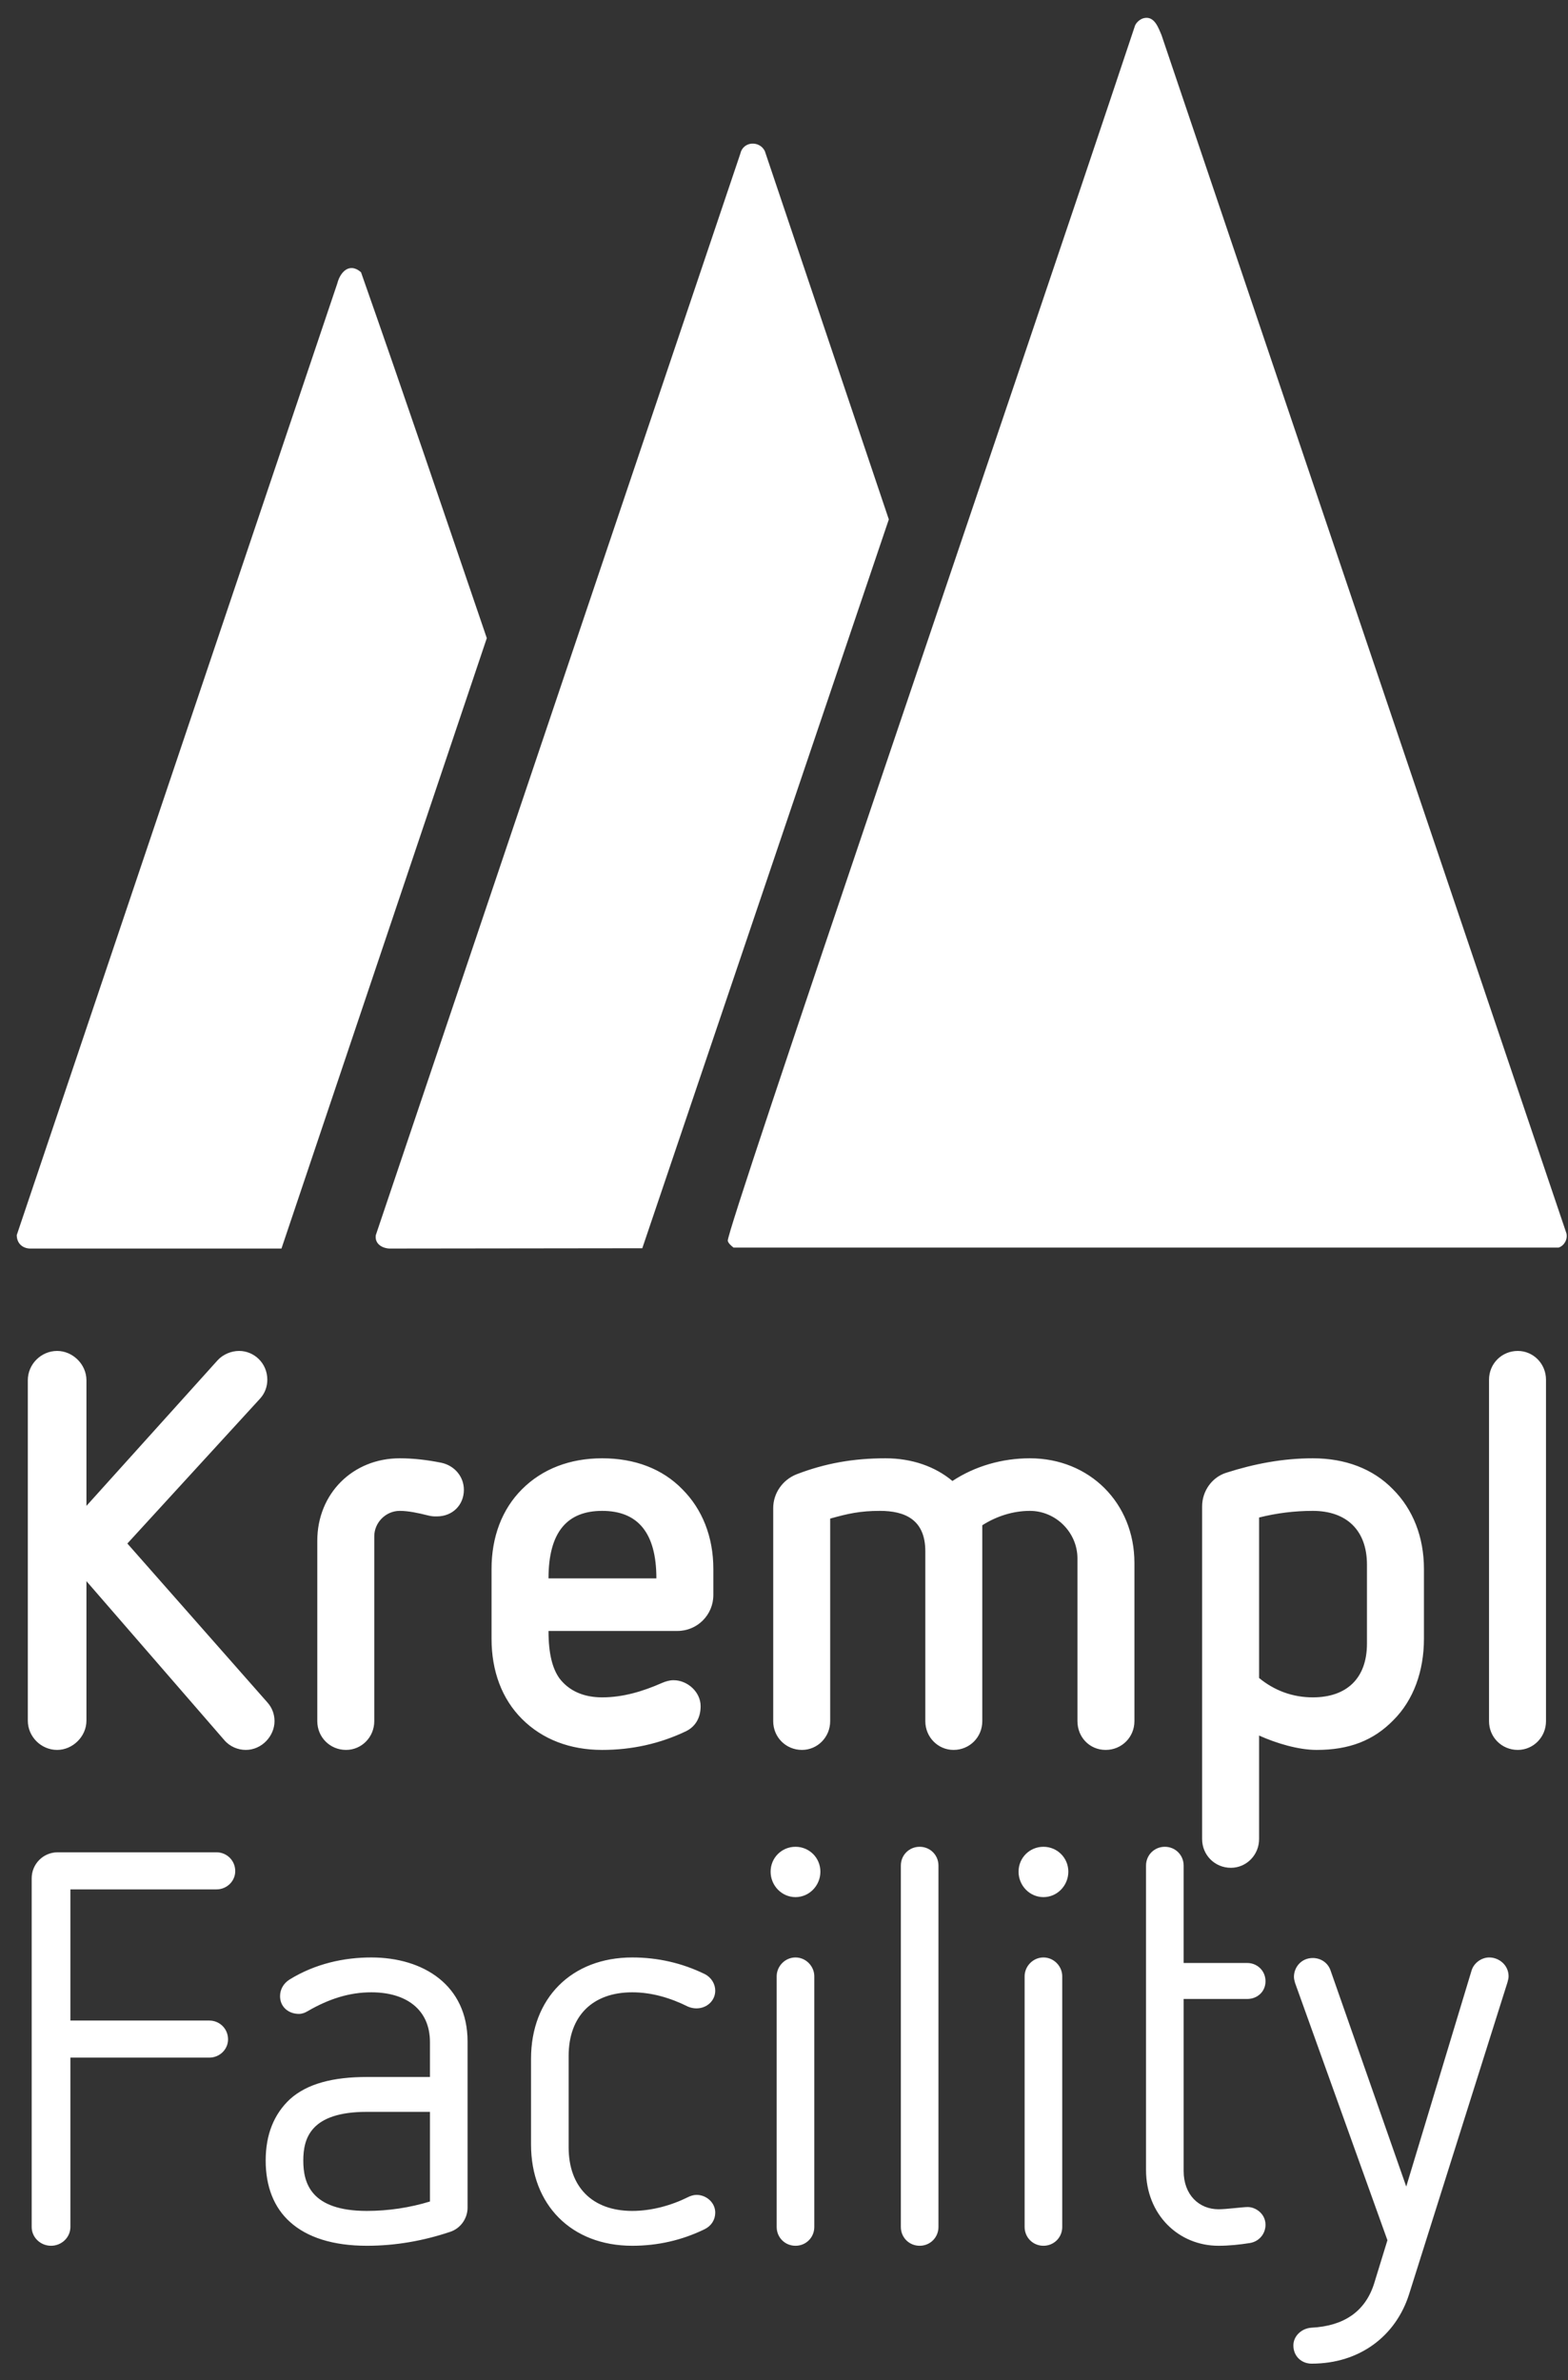
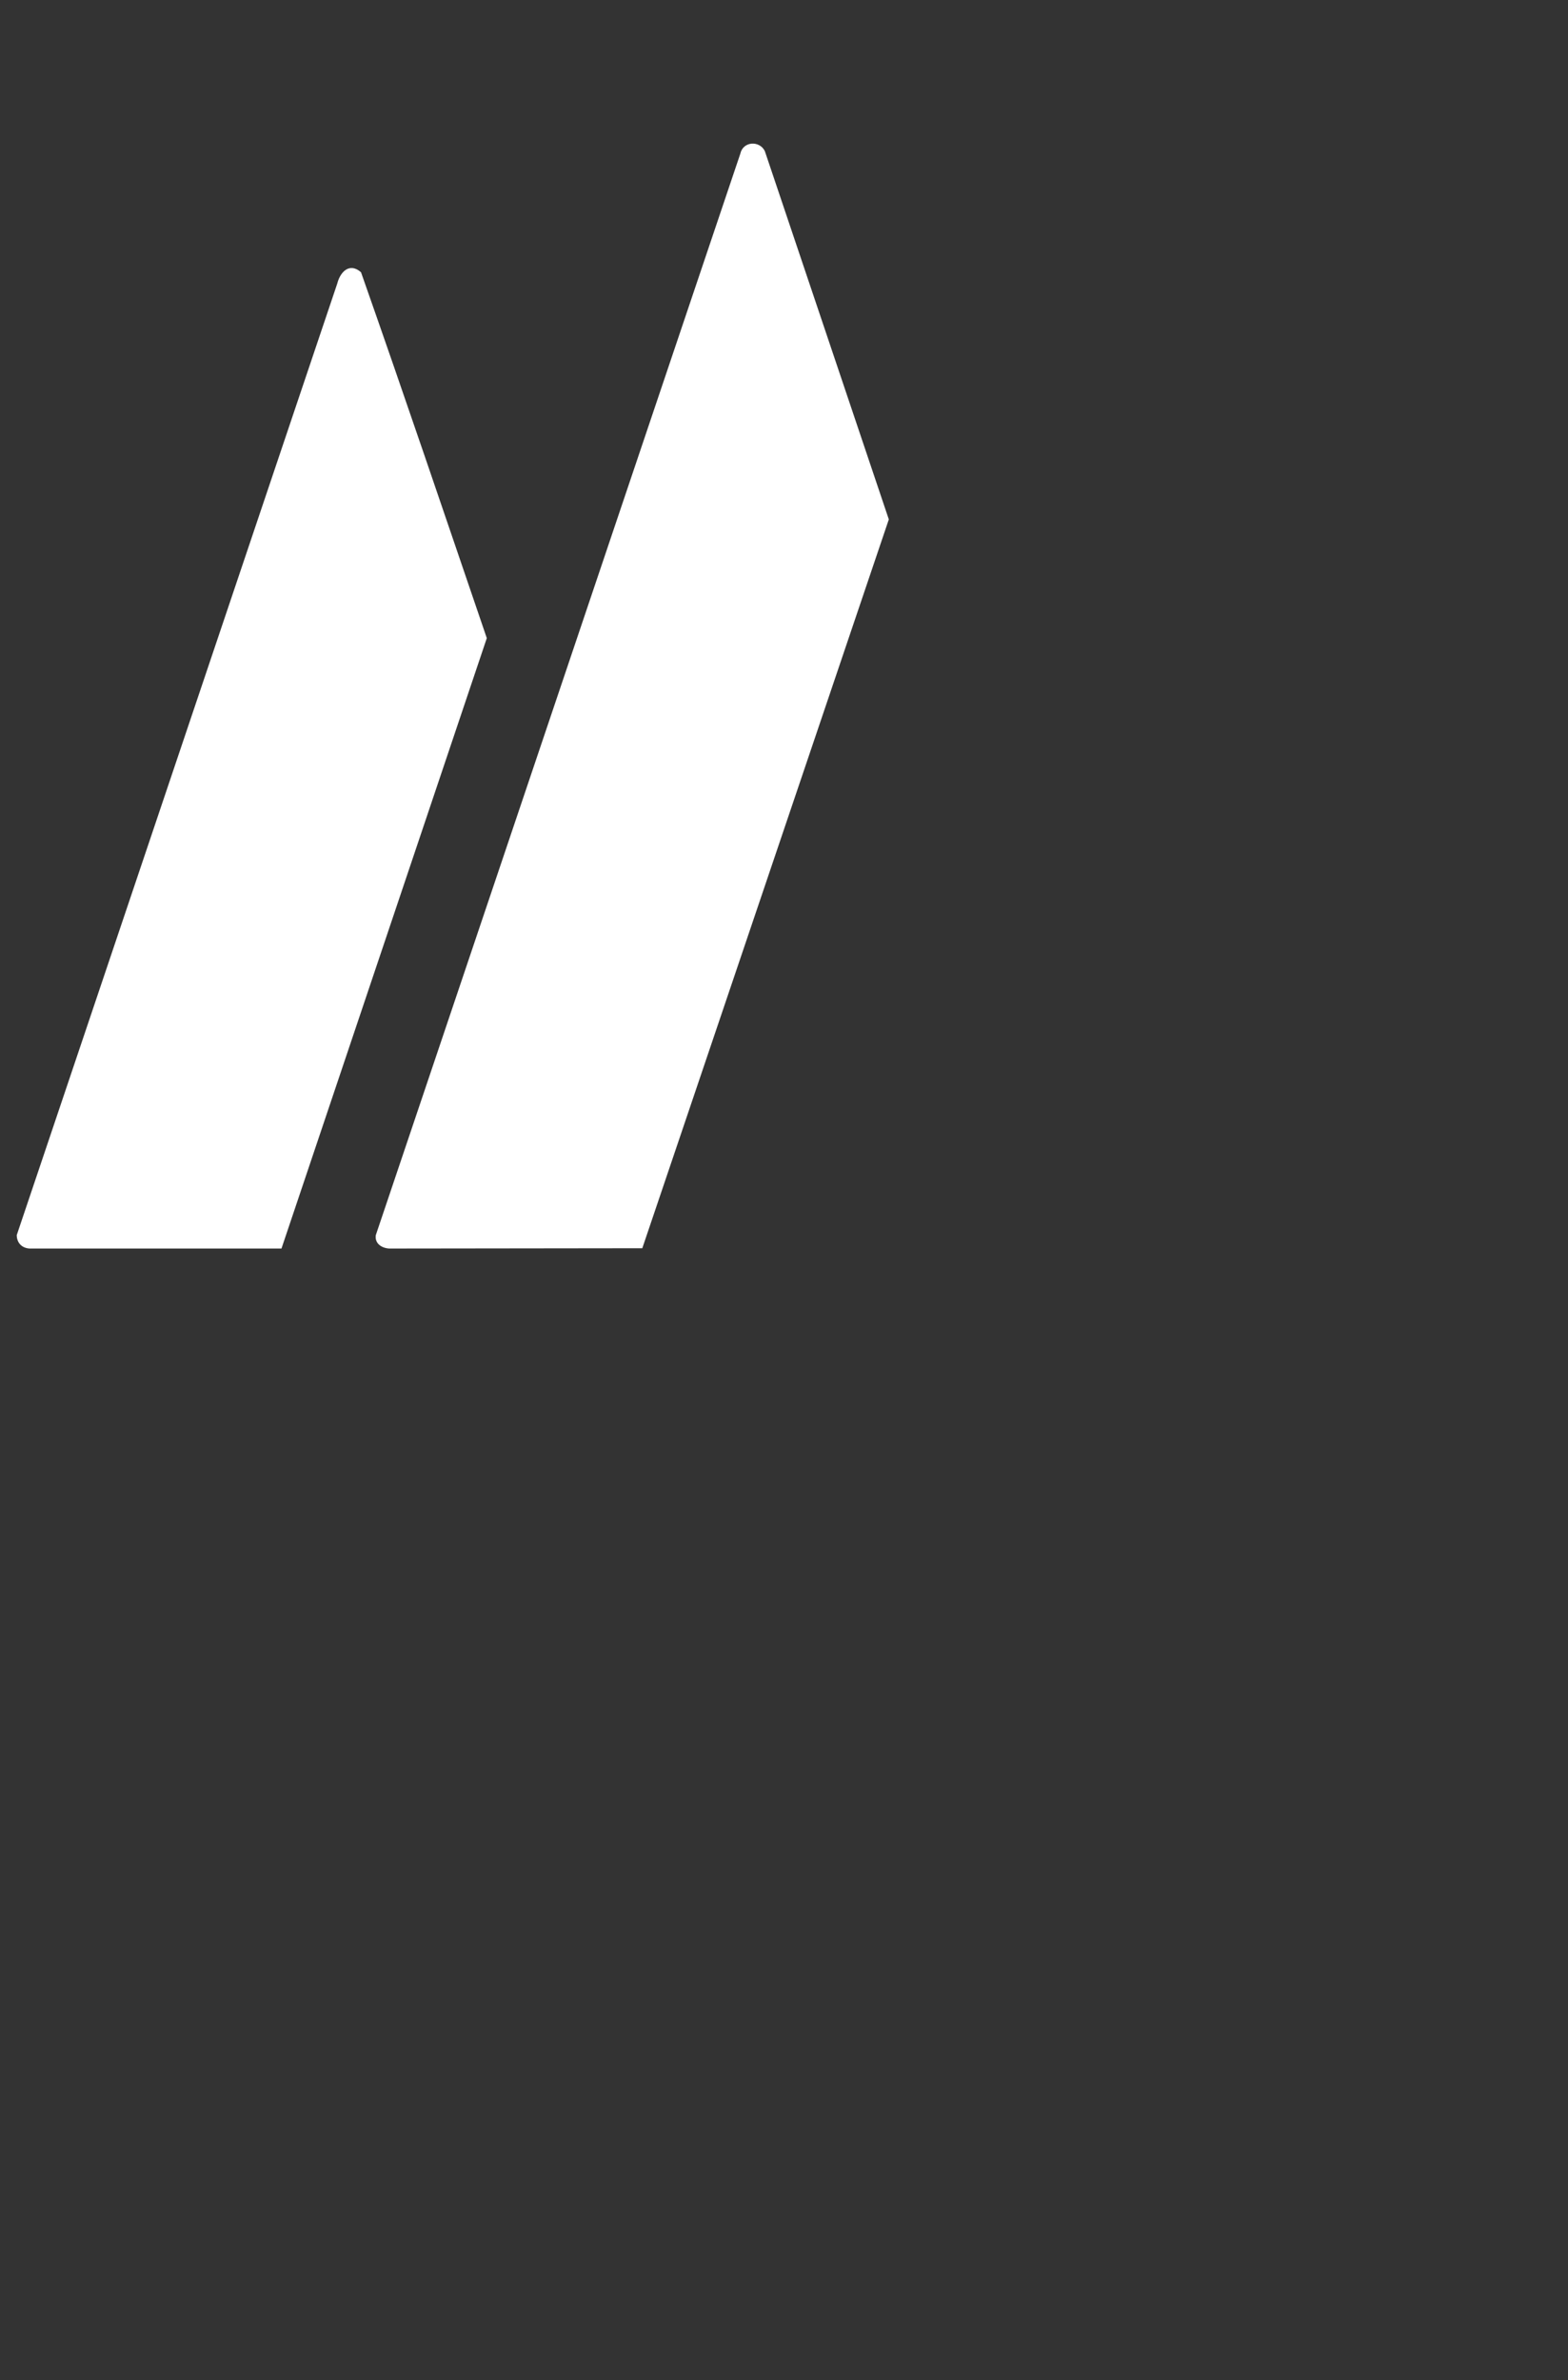
<svg xmlns="http://www.w3.org/2000/svg" width="87" height="132" viewBox="0 0 87 132" fill="none">
  <rect x="0" y="0" width="87" height="132" fill="#333333" stroke="none" />
-   <path d="M12.438 96.5L4.796 87.692V95.426C4.796 96.316 4.029 97.052 3.17 97.052C2.28 97.052 1.543 96.316 1.543 95.426V76.55C1.543 75.66 2.28 74.924 3.17 74.924C4.029 74.924 4.796 75.66 4.796 76.55V83.517L12.07 75.446C12.377 75.108 12.838 74.924 13.267 74.924C14.096 74.924 14.832 75.599 14.832 76.52C14.832 76.888 14.71 77.256 14.434 77.563L7.067 85.605L14.832 94.413C15.109 94.72 15.231 95.088 15.231 95.457C15.231 96.285 14.525 97.052 13.636 97.052C13.206 97.052 12.745 96.868 12.438 96.5ZM17.605 95.457V85.451C17.605 82.842 19.569 80.878 22.178 80.878C22.945 80.878 23.712 80.97 24.48 81.124C25.216 81.277 25.738 81.891 25.738 82.627C25.738 83.456 25.124 84.101 24.234 84.101C24.05 84.101 23.958 84.101 23.712 84.039C23.221 83.916 22.669 83.794 22.178 83.794C21.41 83.794 20.766 84.438 20.766 85.206V95.457C20.766 96.347 20.06 97.052 19.201 97.052C18.31 97.052 17.605 96.347 17.605 95.457ZM37.585 90.454H30.434C30.434 91.712 30.649 92.541 31.048 93.093C31.57 93.769 32.367 94.137 33.411 94.137C34.577 94.137 35.682 93.799 36.726 93.339C36.941 93.247 37.155 93.185 37.37 93.185C38.138 93.185 38.874 93.83 38.874 94.628C38.874 95.211 38.629 95.733 38.076 96.009C36.603 96.715 35.038 97.052 33.411 97.052C31.631 97.052 30.096 96.469 28.961 95.334C27.856 94.229 27.273 92.694 27.273 90.883V87.016C27.273 85.236 27.856 83.702 28.961 82.597C30.096 81.461 31.631 80.878 33.411 80.878C35.222 80.878 36.756 81.461 37.861 82.597C38.966 83.702 39.58 85.236 39.58 87.016V88.459C39.58 89.564 38.69 90.454 37.585 90.454ZM30.434 87.538H36.419C36.419 84.991 35.375 83.794 33.411 83.794C31.477 83.794 30.434 84.96 30.434 87.538ZM59.782 95.457V86.433C59.782 84.991 58.584 83.794 57.142 83.794C56.191 83.794 55.27 84.101 54.502 84.592V95.457C54.502 96.347 53.797 97.052 52.907 97.052C52.047 97.052 51.341 96.347 51.341 95.457V86.034C51.341 84.254 50.175 83.794 48.825 83.794C47.72 83.794 47.044 83.947 46.062 84.223V95.457C46.062 96.347 45.356 97.052 44.497 97.052C43.607 97.052 42.901 96.347 42.901 95.457V83.64C42.901 82.812 43.423 82.075 44.19 81.768C45.786 81.154 47.351 80.878 49.132 80.878C50.605 80.878 51.894 81.338 52.845 82.136C54.103 81.308 55.607 80.878 57.142 80.878C60.457 80.878 62.943 83.364 62.943 86.679V95.457C62.943 96.347 62.237 97.052 61.347 97.052C60.457 97.052 59.782 96.347 59.782 95.457ZM66.699 101.994V83.548C66.699 82.689 67.252 81.921 68.05 81.676C69.584 81.185 71.18 80.878 72.838 80.878C74.648 80.878 76.183 81.461 77.288 82.597C78.393 83.702 79.007 85.236 79.007 87.016V90.883C79.007 92.694 78.423 94.29 77.318 95.395C76.213 96.531 74.863 97.052 73.052 97.052C72.04 97.052 70.812 96.684 69.86 96.254V101.994C69.86 102.884 69.154 103.59 68.295 103.59C67.405 103.59 66.699 102.884 66.699 101.994ZM75.845 91.16V86.771C75.845 84.899 74.74 83.794 72.838 83.794C71.825 83.794 70.843 83.916 69.86 84.162V93.063C70.72 93.769 71.733 94.137 72.838 94.137C74.74 94.137 75.845 93.063 75.845 91.16ZM82.618 95.457V76.52C82.618 75.63 83.324 74.924 84.214 74.924C85.073 74.924 85.779 75.63 85.779 76.52V95.457C85.779 96.347 85.073 97.052 84.214 97.052C83.324 97.052 82.618 96.347 82.618 95.457ZM11.61 114.117H3.906V123.509C3.906 124.092 3.415 124.552 2.832 124.552C2.249 124.552 1.758 124.092 1.758 123.509V104.173C1.758 103.375 2.402 102.73 3.2 102.73H12.009C12.592 102.73 13.052 103.191 13.052 103.774C13.052 104.326 12.592 104.787 12.009 104.787H3.906V112.061H11.61C12.193 112.061 12.653 112.521 12.653 113.104C12.653 113.657 12.193 114.117 11.61 114.117ZM25.943 113.227V122.435C25.943 123.048 25.544 123.601 24.961 123.785C23.488 124.276 21.953 124.552 20.357 124.552C18.485 124.552 17.043 124.092 16.091 123.232C15.201 122.435 14.741 121.268 14.741 119.826C14.741 118.383 15.201 117.248 16.091 116.419C17.043 115.56 18.485 115.191 20.357 115.191H23.856V113.258C23.856 111.447 22.536 110.495 20.603 110.495C19.375 110.495 18.239 110.864 17.073 111.539C16.92 111.631 16.766 111.692 16.582 111.692C16.03 111.692 15.539 111.324 15.539 110.71C15.539 110.342 15.723 110.004 16.06 109.79C17.503 108.899 19.099 108.562 20.603 108.562C23.488 108.562 25.943 110.096 25.943 113.227ZM23.856 122.097V117.125H20.357C17.227 117.125 16.828 118.598 16.828 119.826C16.828 121.053 17.227 122.619 20.357 122.619C21.554 122.619 22.751 122.435 23.856 122.097ZM29.464 118.936V114.178C29.464 110.833 31.705 108.562 35.081 108.562C36.493 108.562 37.843 108.869 39.101 109.483C39.47 109.667 39.685 110.035 39.685 110.403C39.685 110.956 39.224 111.386 38.641 111.386C38.488 111.386 38.334 111.355 38.181 111.293C37.199 110.802 36.155 110.495 35.081 110.495C32.871 110.495 31.551 111.815 31.551 114.025V119.089C31.551 121.299 32.871 122.619 35.081 122.619C36.155 122.619 37.26 122.312 38.181 121.851C38.303 121.79 38.488 121.729 38.641 121.729C39.194 121.729 39.685 122.158 39.685 122.711C39.685 123.11 39.47 123.447 39.101 123.631C37.843 124.245 36.493 124.552 35.081 124.552C31.705 124.552 29.464 122.281 29.464 118.936ZM43.094 123.509V109.605C43.094 109.053 43.554 108.562 44.138 108.562C44.721 108.562 45.181 109.053 45.181 109.605V123.509C45.181 124.092 44.721 124.552 44.138 124.552C43.554 124.552 43.094 124.092 43.094 123.509ZM44.138 105.216C43.37 105.216 42.757 104.572 42.757 103.805C42.757 103.037 43.37 102.424 44.138 102.424C44.905 102.424 45.519 103.037 45.519 103.805C45.519 104.572 44.905 105.216 44.138 105.216ZM49.983 123.509V103.467C49.983 102.884 50.444 102.424 51.027 102.424C51.61 102.424 52.07 102.884 52.07 103.467V123.509C52.07 124.092 51.61 124.552 51.027 124.552C50.444 124.552 49.983 124.092 49.983 123.509ZM56.851 123.509V109.605C56.851 109.053 57.312 108.562 57.895 108.562C58.478 108.562 58.938 109.053 58.938 109.605V123.509C58.938 124.092 58.478 124.552 57.895 124.552C57.312 124.552 56.851 124.092 56.851 123.509ZM57.895 105.216C57.127 105.216 56.514 104.572 56.514 103.805C56.514 103.037 57.127 102.424 57.895 102.424C58.662 102.424 59.276 103.037 59.276 103.805C59.276 104.572 58.662 105.216 57.895 105.216ZM63.587 120.347V103.467C63.587 102.884 64.047 102.424 64.63 102.424C65.214 102.424 65.674 102.884 65.674 103.467V108.869H69.204C69.756 108.869 70.216 109.298 70.216 109.882C70.216 110.465 69.756 110.864 69.204 110.864H65.674V120.409C65.674 121.729 66.533 122.527 67.608 122.527C68.068 122.527 68.927 122.404 69.234 122.404C69.664 122.404 70.216 122.772 70.216 123.386C70.216 123.877 69.879 124.307 69.357 124.399C68.774 124.491 68.191 124.552 67.608 124.552C65.398 124.552 63.587 122.833 63.587 120.347ZM76.245 126.639L76.981 124.245L71.856 109.974C71.825 109.851 71.794 109.759 71.794 109.636C71.794 109.114 72.193 108.593 72.838 108.593C73.267 108.593 73.666 108.838 73.82 109.268L78.025 121.268L81.646 109.298C81.769 108.869 82.199 108.562 82.628 108.562C83.181 108.562 83.703 108.992 83.703 109.605C83.703 109.728 83.672 109.82 83.641 109.943L78.178 127.253C77.442 129.555 75.447 131.09 72.776 131.09C72.224 131.09 71.763 130.691 71.763 130.077C71.763 129.555 72.224 129.125 72.776 129.095C74.556 129.003 75.753 128.205 76.245 126.639Z" fill="white" />
-   <path d="M63.496 1C64.057 0.893 64.271 1.534 64.449 1.953L86.915 68.409C86.986 68.729 86.799 69.085 86.479 69.192H40.7C40.576 69.094 40.415 68.96 40.38 68.818C40.246 68.355 55.903 22.648 62.98 1.41C63.069 1.214 63.291 1.036 63.496 1Z" fill="white" />
  <path d="M35.635 69.228L21.598 69.245C21.171 69.219 20.788 68.969 20.85 68.506L41.074 8.531C41.225 7.827 42.142 7.783 42.436 8.379L49.316 28.807L35.635 69.236V69.228Z" fill="white" />
  <path d="M15.617 69.246H1.677C1.241 69.237 0.93 68.952 0.93 68.498L18.714 15.723C18.883 15.056 19.409 14.548 20.031 15.1C22.551 22.266 24.562 28.227 27.01 35.392L15.617 69.246Z" fill="white" />
</svg>